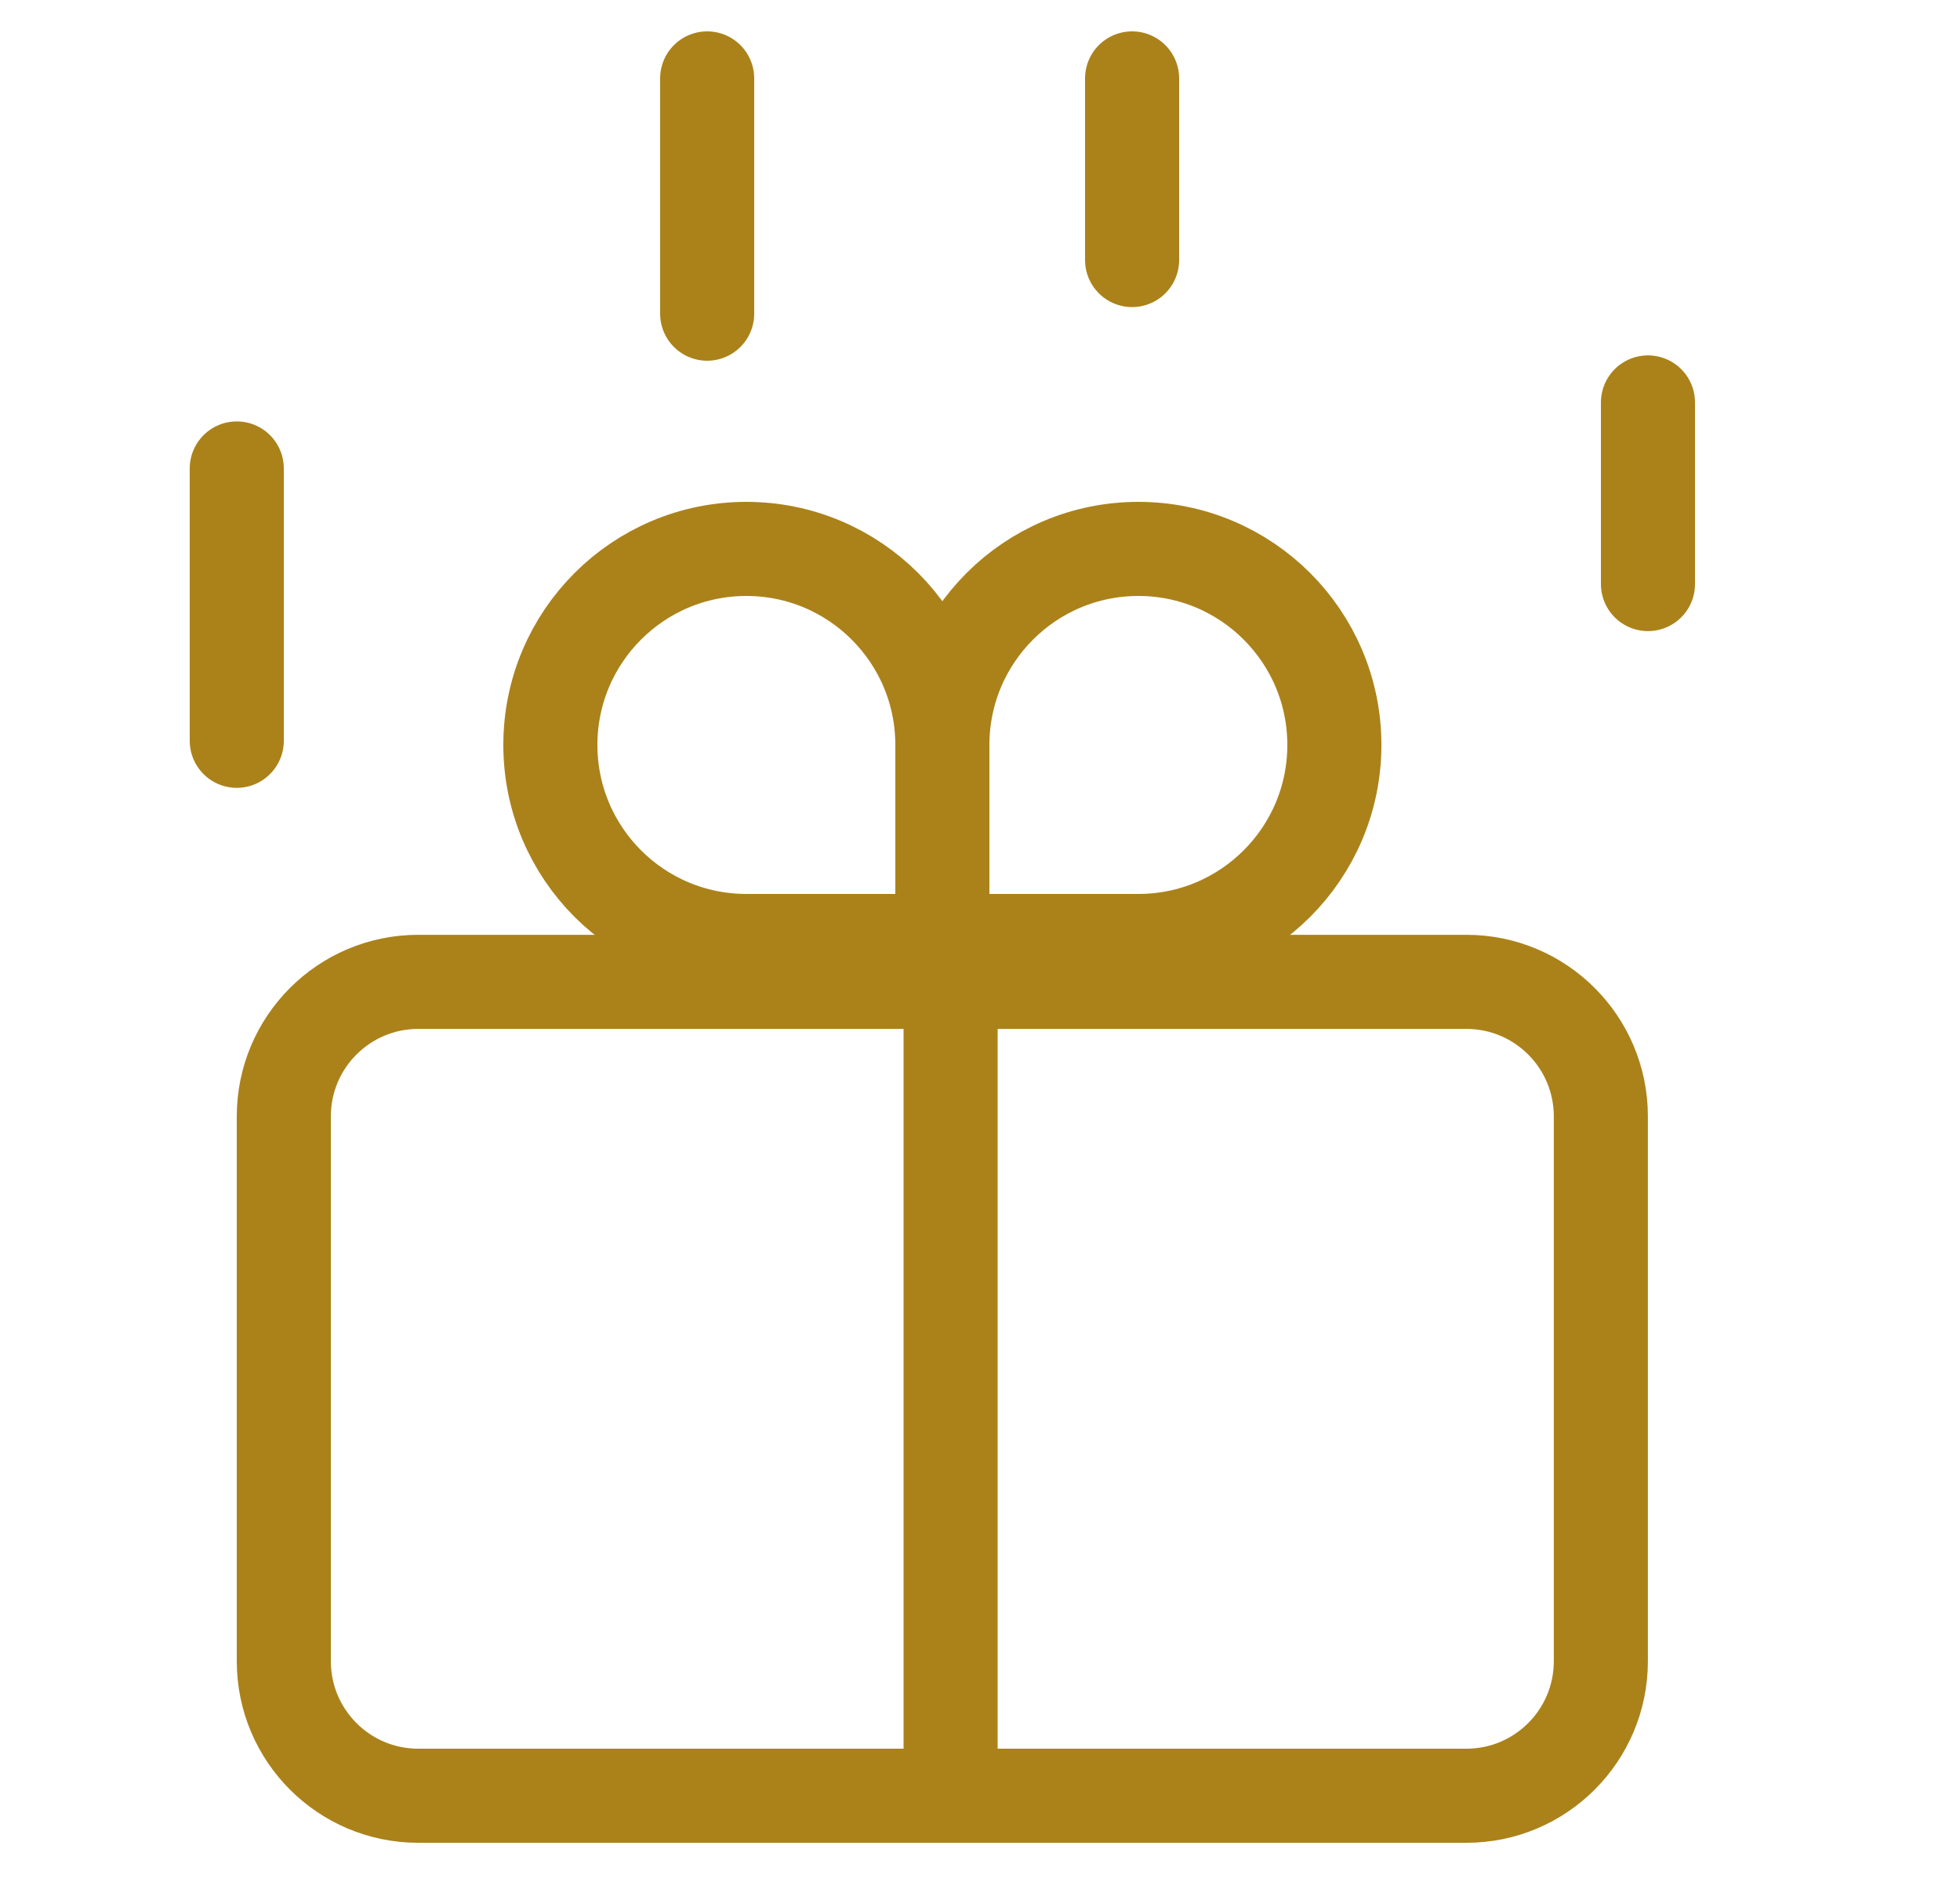
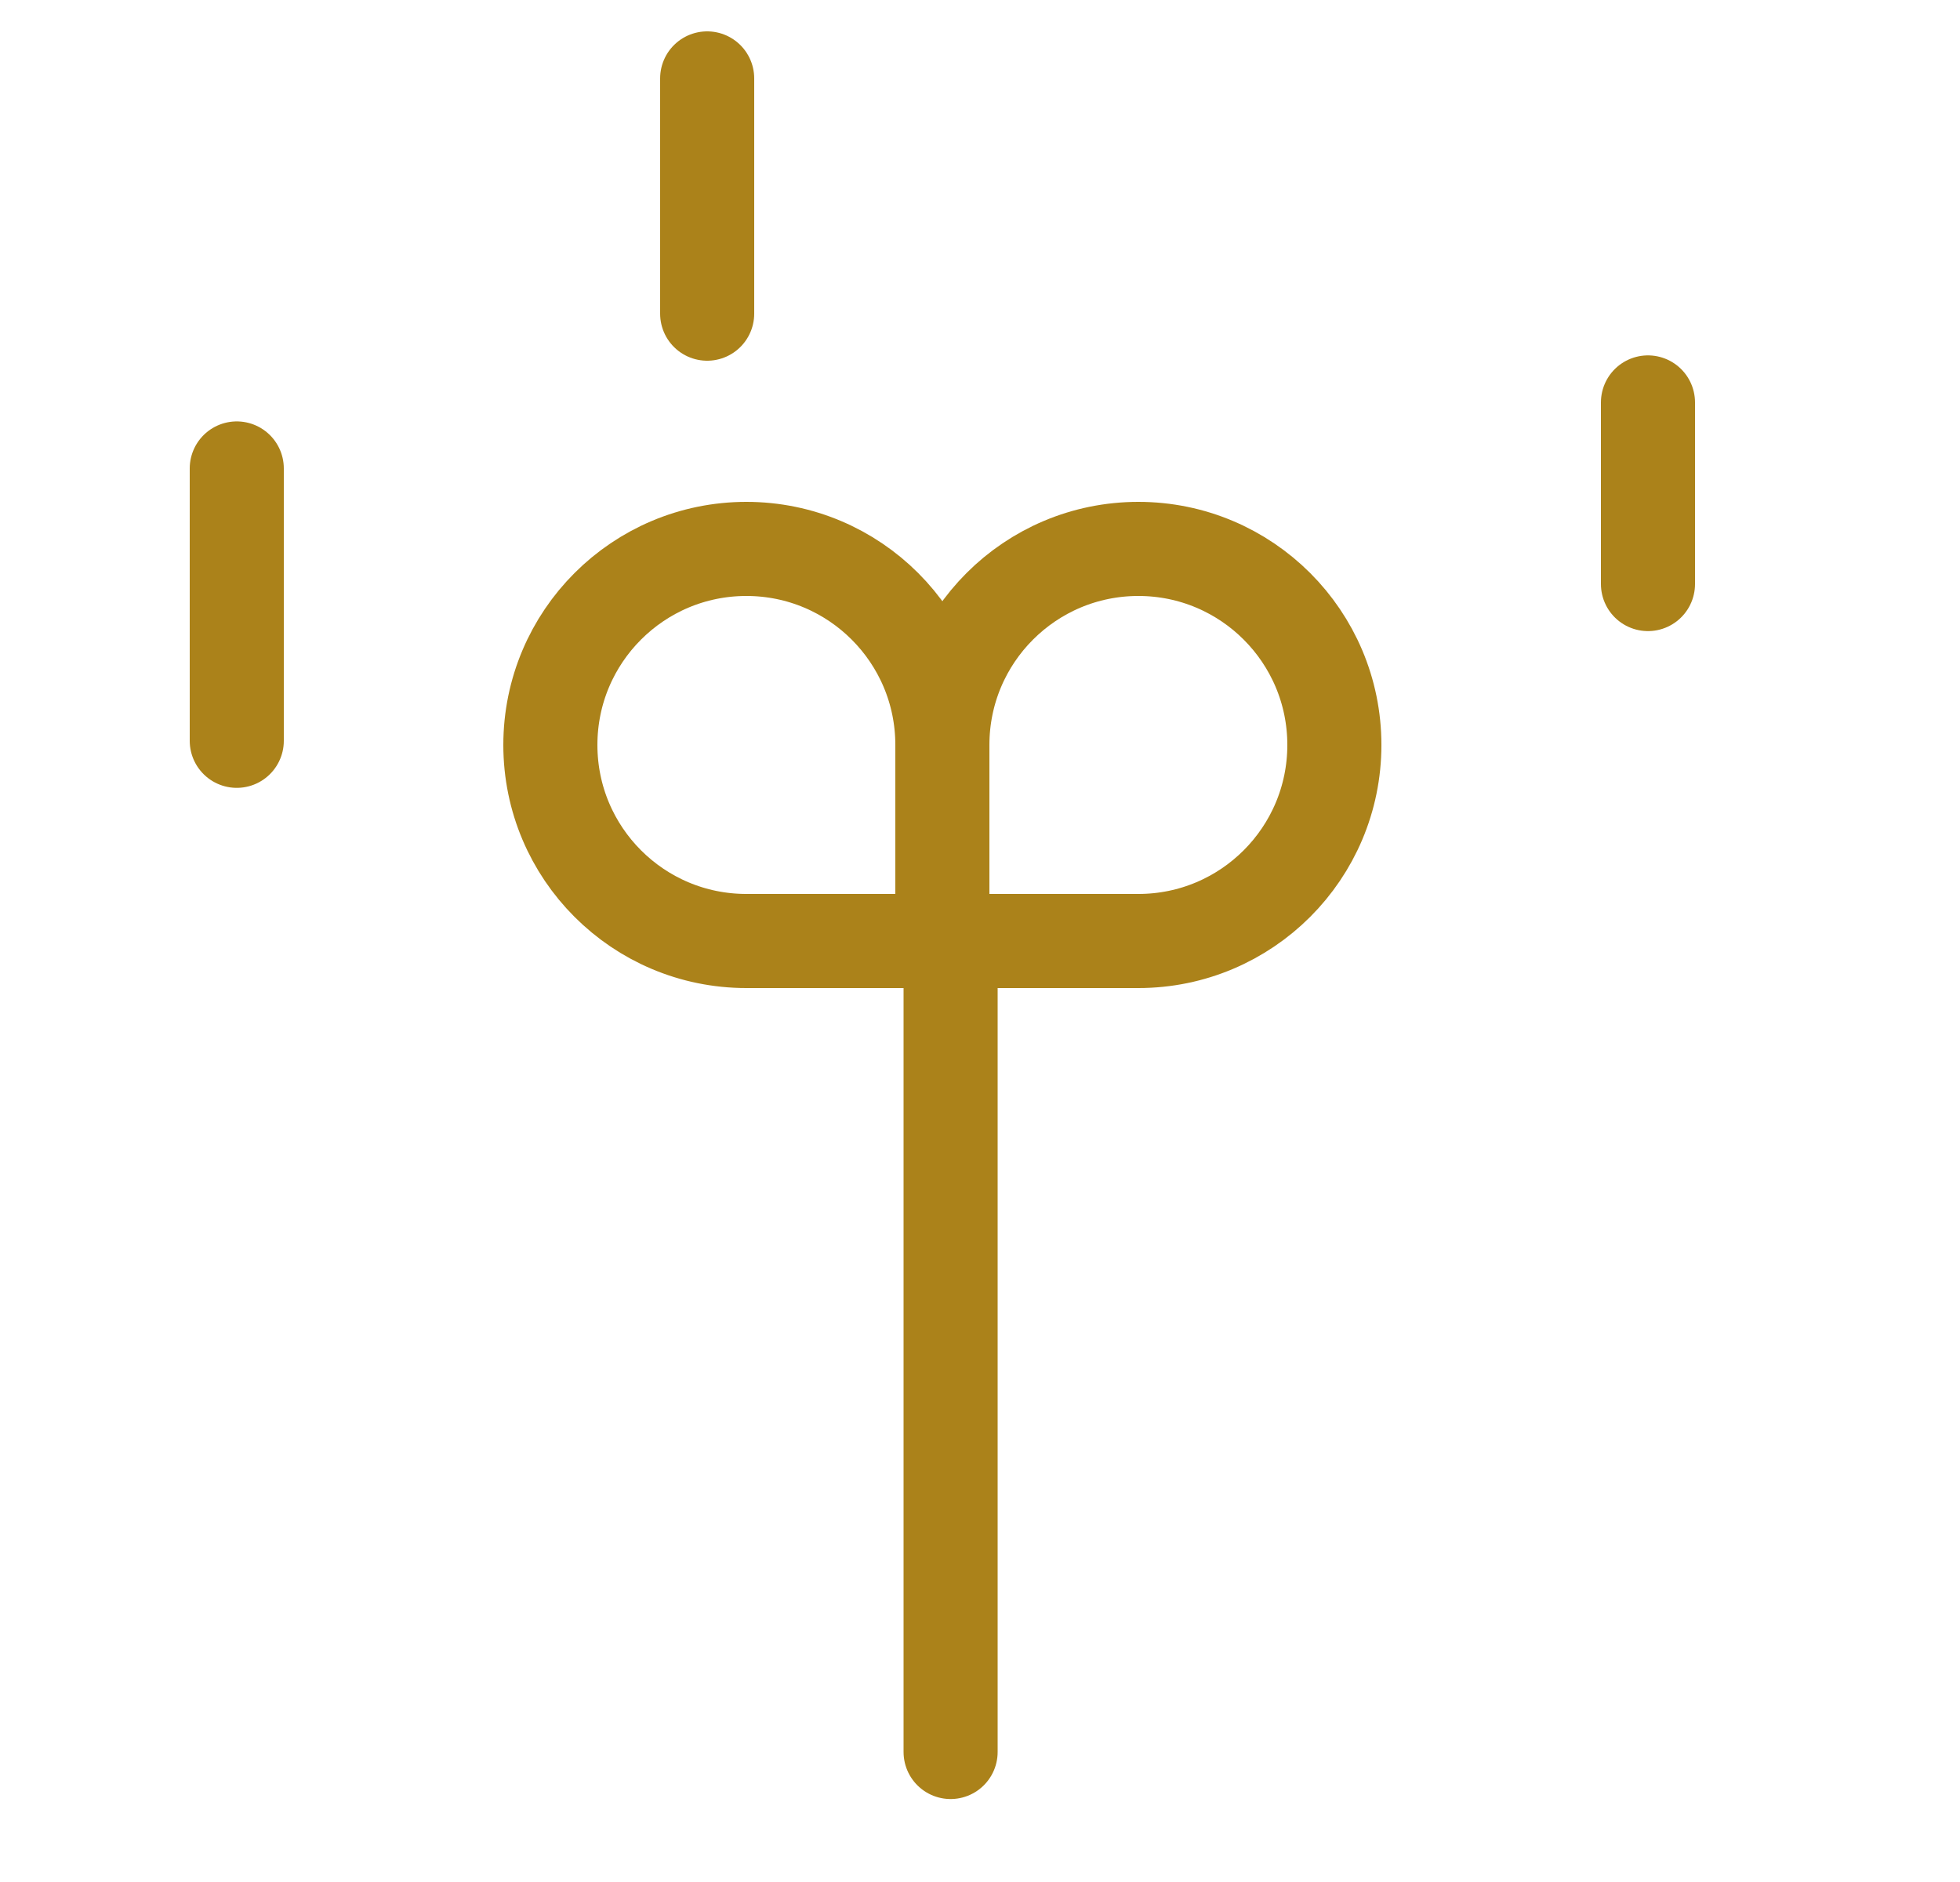
<svg xmlns="http://www.w3.org/2000/svg" width="25" height="24" viewBox="0 0 25 24" fill="none">
  <path d="M3.02 5.974L3.02 9.447" stroke="#AB821A" stroke-width="1.2" stroke-linecap="round" />
  <path d="M9.02 1L9.02 4" stroke="#AB821A" stroke-width="1.2" stroke-linecap="round" />
  <path d="M21.02 5.132L21.02 7.448" stroke="#AB821A" stroke-width="1.2" stroke-linecap="round" />
-   <path d="M14.44 1L14.44 3.316" stroke="#AB821A" stroke-width="1.2" stroke-linecap="round" />
  <path fill-rule="evenodd" clip-rule="evenodd" d="M9.52 7V7C10.9 7 12.02 8.119 12.02 9.5V12H9.52C8.139 12 7.02 10.881 7.02 9.5V9.5C7.02 8.119 8.139 7 9.52 7Z" stroke="#AB821A" stroke-width="1.2" stroke-linecap="round" stroke-linejoin="round" />
  <path fill-rule="evenodd" clip-rule="evenodd" d="M14.52 7C15.9 7 17.02 8.119 17.02 9.5C17.02 10.881 15.9 12 14.52 12H12.02V9.5C12.02 8.119 13.139 7 14.52 7Z" stroke="#AB821A" stroke-width="1.2" stroke-linecap="round" stroke-linejoin="round" />
-   <path d="M3.62 14.237C3.62 13.289 4.388 12.521 5.335 12.521H18.704C19.651 12.521 20.419 13.289 20.419 14.237V21.184C20.419 22.132 19.651 22.9 18.704 22.9H5.335C4.388 22.9 3.62 22.132 3.62 21.184V14.237Z" stroke="#AB821A" stroke-width="1.2" />
  <path d="M12.125 11.921V22.342" stroke="#AB821A" stroke-width="1.2" stroke-linecap="round" />
</svg>